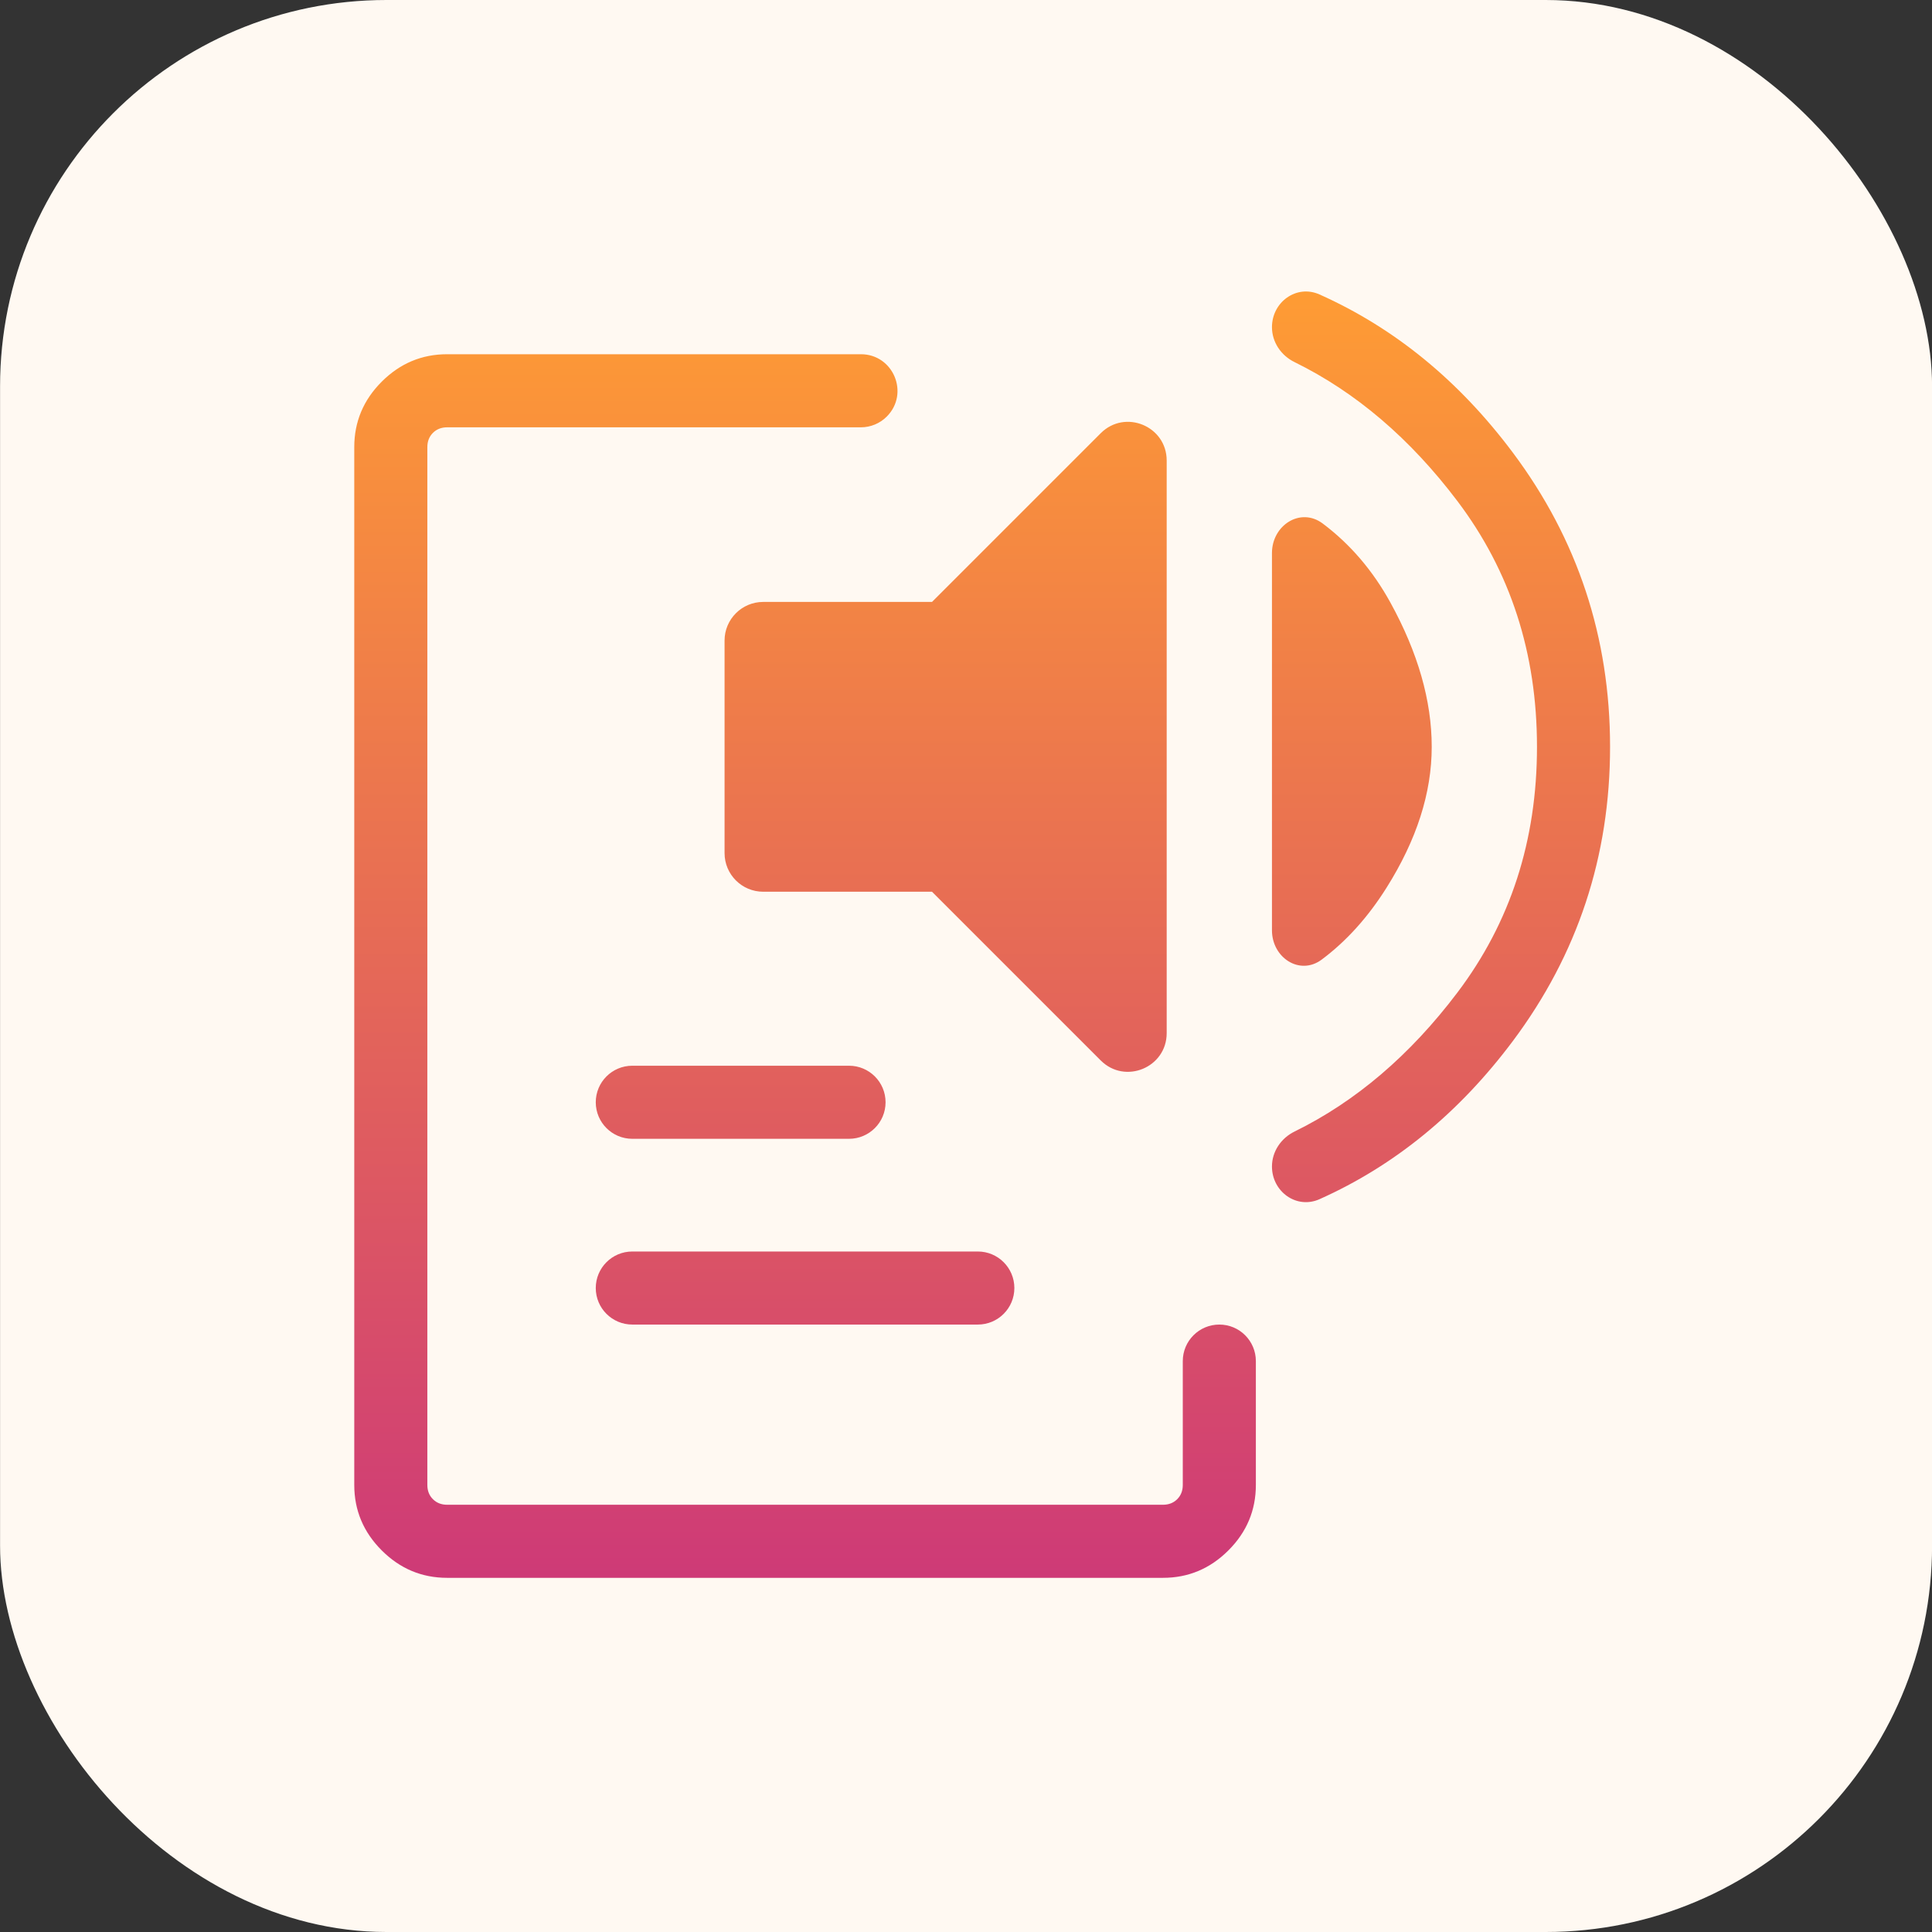
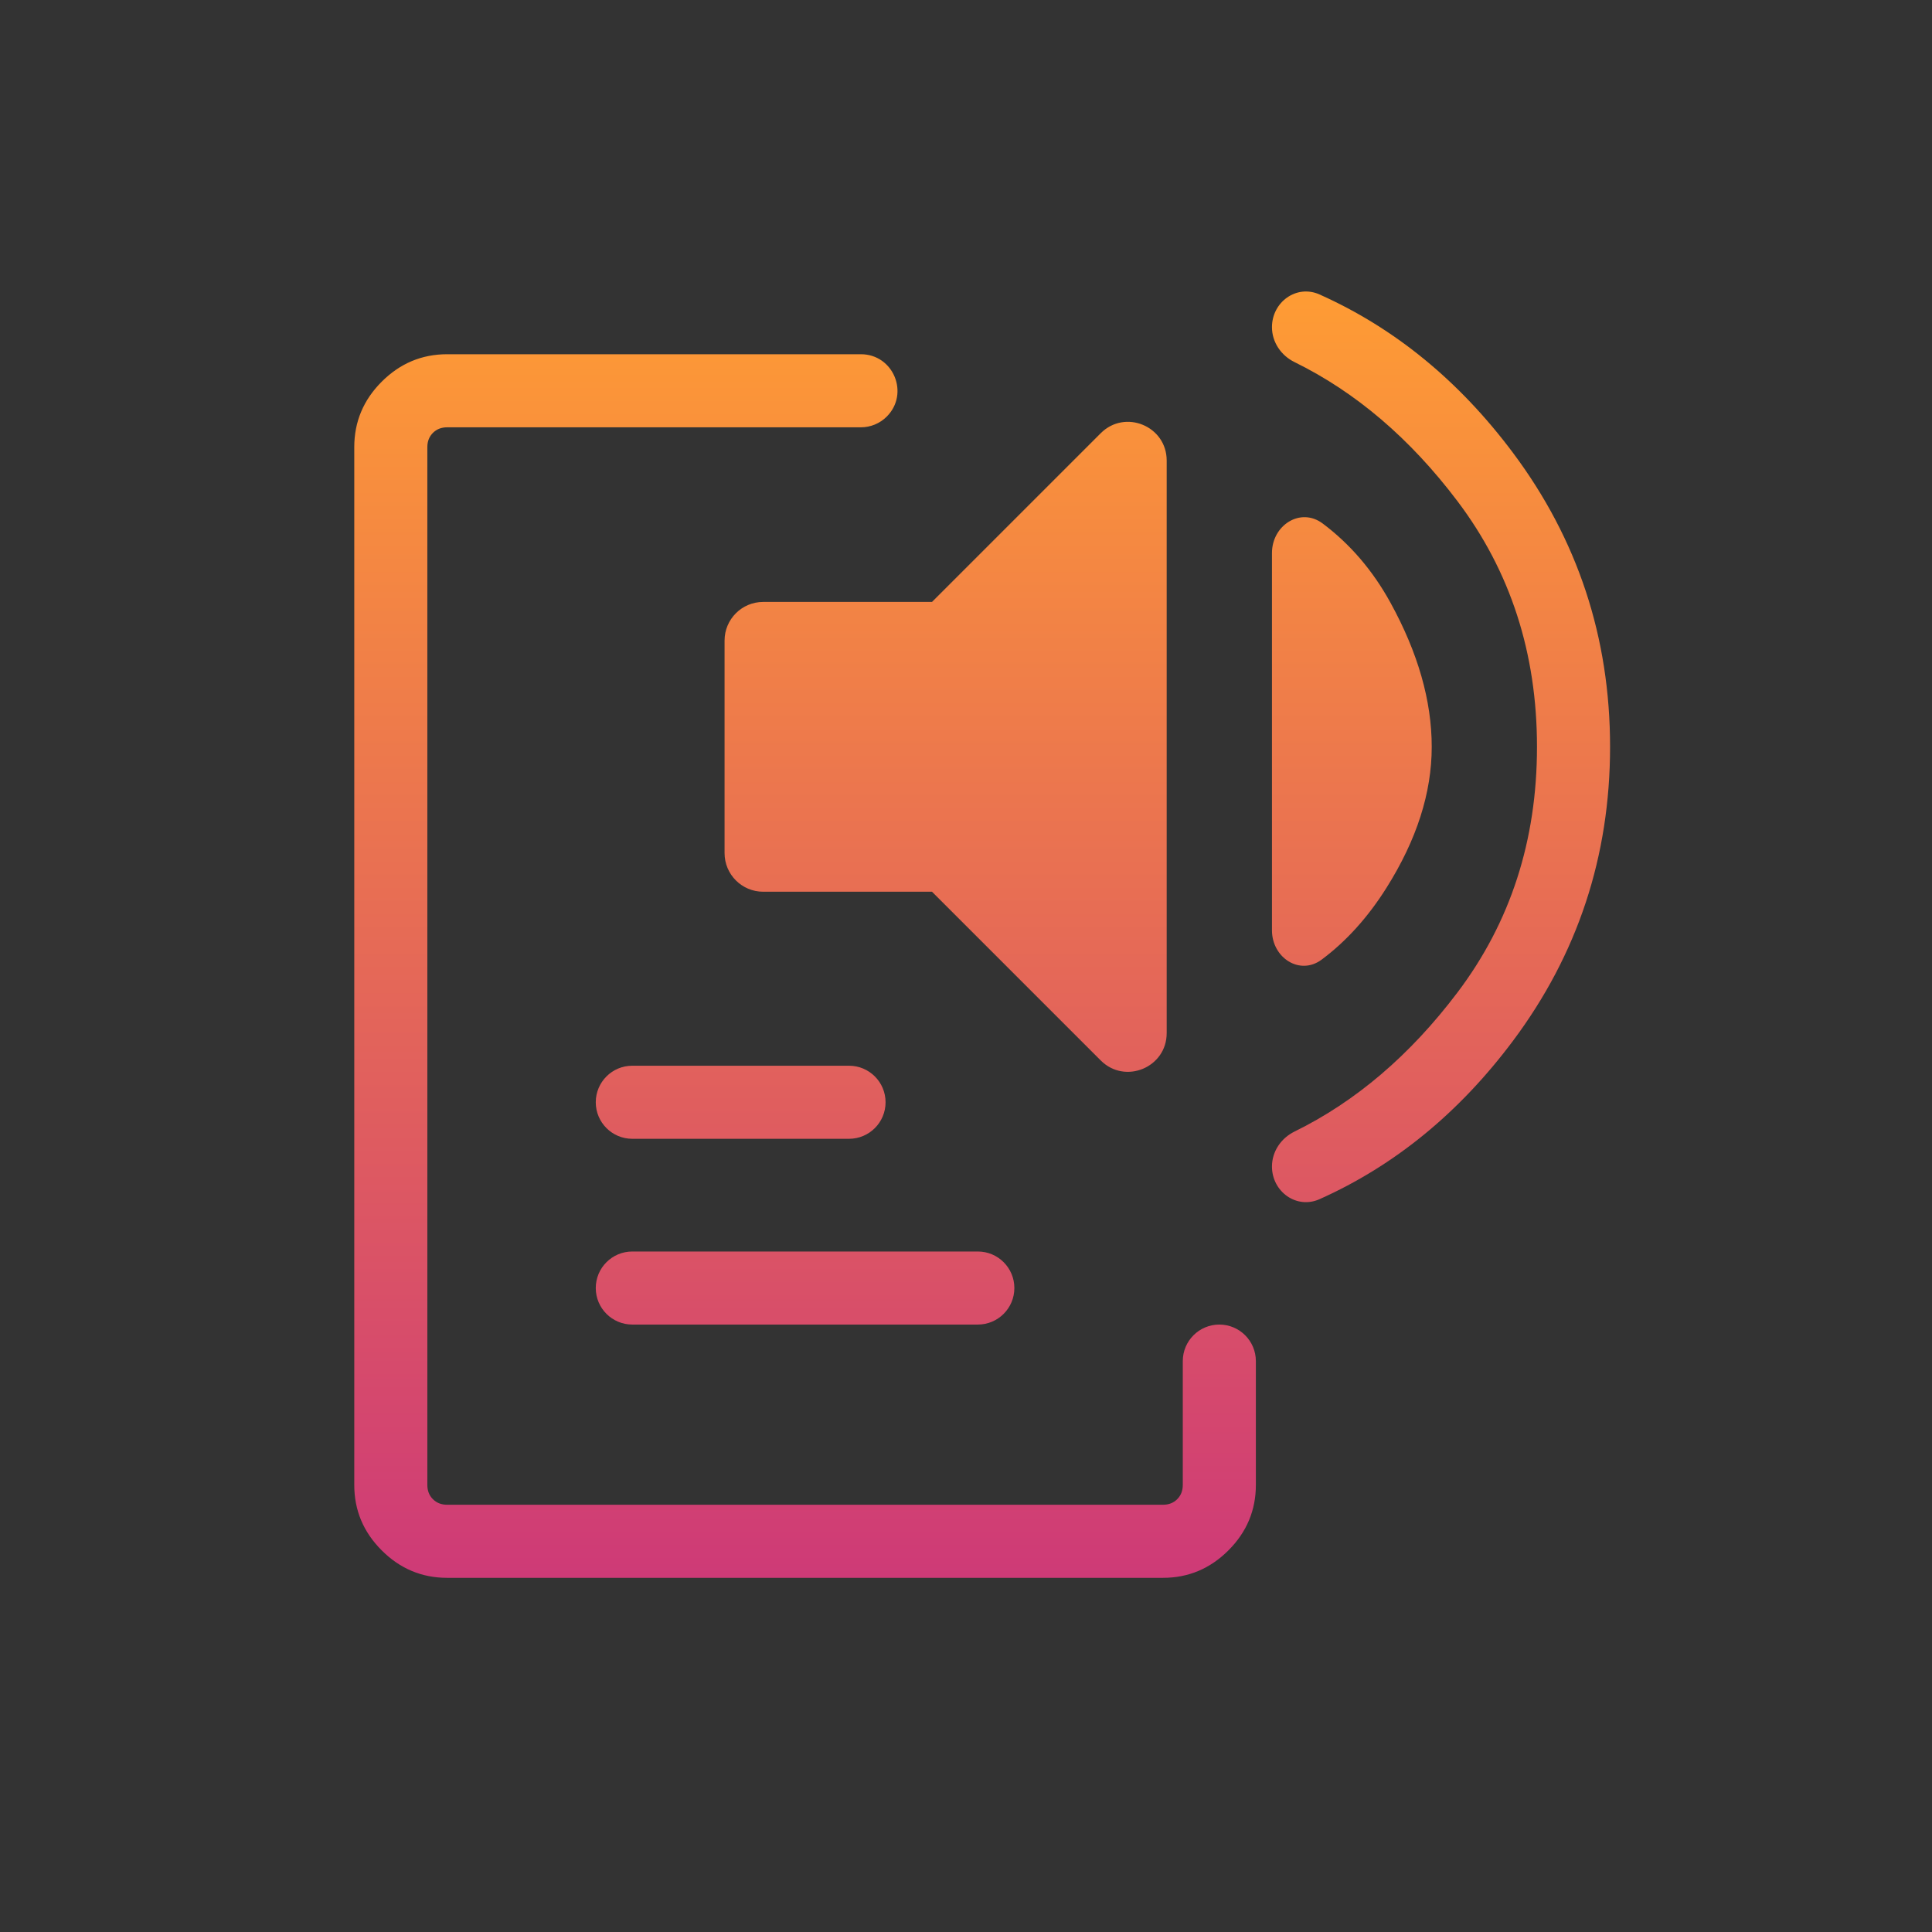
<svg xmlns="http://www.w3.org/2000/svg" width="120" height="120" viewBox="0 0 120 120" fill="none">
  <rect x="0" y="0" width="120" height="120" fill="#333333" stroke="none" />
-   <rect x="0.004" width="120" height="120" rx="24" fill="#FFF9F2" />
  <mask id="mask0_8903_5919" style="mask-type:alpha" maskUnits="userSpaceOnUse" x="12" y="12" width="97" height="96">
    <rect x="12.004" y="12" width="96" height="96" fill="#D9D9D9" />
  </mask>
  <g mask="url(#mask0_8903_5919)">
    <path d="M27.773 98.002C26.2 98.002 24.846 97.434 23.709 96.297C22.572 95.161 22.004 93.806 22.004 92.233V27.771C22.004 26.199 22.572 24.844 23.709 23.707C24.846 22.571 26.2 22.002 27.773 22.002H53.472C55.493 22.002 56.506 24.447 55.077 25.876C54.651 26.302 54.074 26.541 53.472 26.541H27.773C27.414 26.541 27.12 26.657 26.889 26.887C26.658 27.118 26.543 27.413 26.543 27.771V92.233C26.543 92.592 26.658 92.887 26.889 93.117C27.12 93.348 27.414 93.463 27.773 93.463H72.235C72.594 93.463 72.888 93.348 73.119 93.117C73.35 92.887 73.465 92.592 73.465 92.233V84.541C73.465 83.287 74.481 82.271 75.734 82.271C76.988 82.271 78.004 83.287 78.004 84.541V92.233C78.004 93.806 77.436 95.161 76.299 96.297C75.162 97.434 73.808 98.002 72.235 98.002H27.773ZM39.273 82.271C38.02 82.271 37.004 81.255 37.004 80.002C37.004 78.749 38.02 77.733 39.273 77.733H60.735C61.988 77.733 63.004 78.749 63.004 80.002C63.004 81.255 61.988 82.271 60.735 82.271H39.273ZM39.273 70.733C38.02 70.733 37.004 69.717 37.004 68.464C37.004 67.21 38.02 66.194 39.273 66.194H52.734C53.988 66.194 55.004 67.21 55.004 68.464C55.004 69.717 53.988 70.733 52.734 70.733H39.273ZM72.465 64.169C72.465 66.307 69.88 67.378 68.368 65.866L57.889 55.387H47.404C46.078 55.387 45.004 54.313 45.004 52.987V39.787C45.004 38.462 46.078 37.387 47.404 37.387H57.889L68.368 26.908C69.88 25.396 72.465 26.466 72.465 28.605V64.169ZM82.094 59.601C80.731 60.619 79.004 59.485 79.004 57.784V34.348C79.004 32.623 80.776 31.482 82.156 32.517C83.863 33.798 85.265 35.435 86.362 37.429C88.072 40.539 88.927 43.525 88.927 46.387C88.927 49.249 87.991 52.166 86.119 55.14C84.967 56.971 83.626 58.458 82.094 59.601ZM81.957 74.484C80.53 75.122 79.004 74.016 79.004 72.454C79.004 71.523 79.568 70.694 80.403 70.284C84.21 68.416 87.584 65.537 90.523 61.648C93.818 57.29 95.465 52.203 95.465 46.387C95.465 40.572 93.818 35.485 90.523 31.125C87.584 27.236 84.21 24.358 80.403 22.489C79.568 22.08 79.004 21.25 79.004 20.32C79.004 18.758 80.53 17.651 81.957 18.289C86.626 20.376 90.63 23.653 93.969 28.118C97.992 33.498 100.004 39.587 100.004 46.387C100.004 53.187 97.992 59.277 93.969 64.656C90.63 69.121 86.626 72.397 81.957 74.484Z" fill="url(#paint0_linear_8903_5919)" />
  </g>
  <defs>
    <linearGradient id="paint0_linear_8903_5919" x1="61.004" y1="17.156" x2="61.004" y2="98.002" gradientUnits="userSpaceOnUse">
      <stop stop-color="#FF9D33" />
      <stop offset="1" stop-color="#CE3A77" />
    </linearGradient>
  </defs>
</svg>